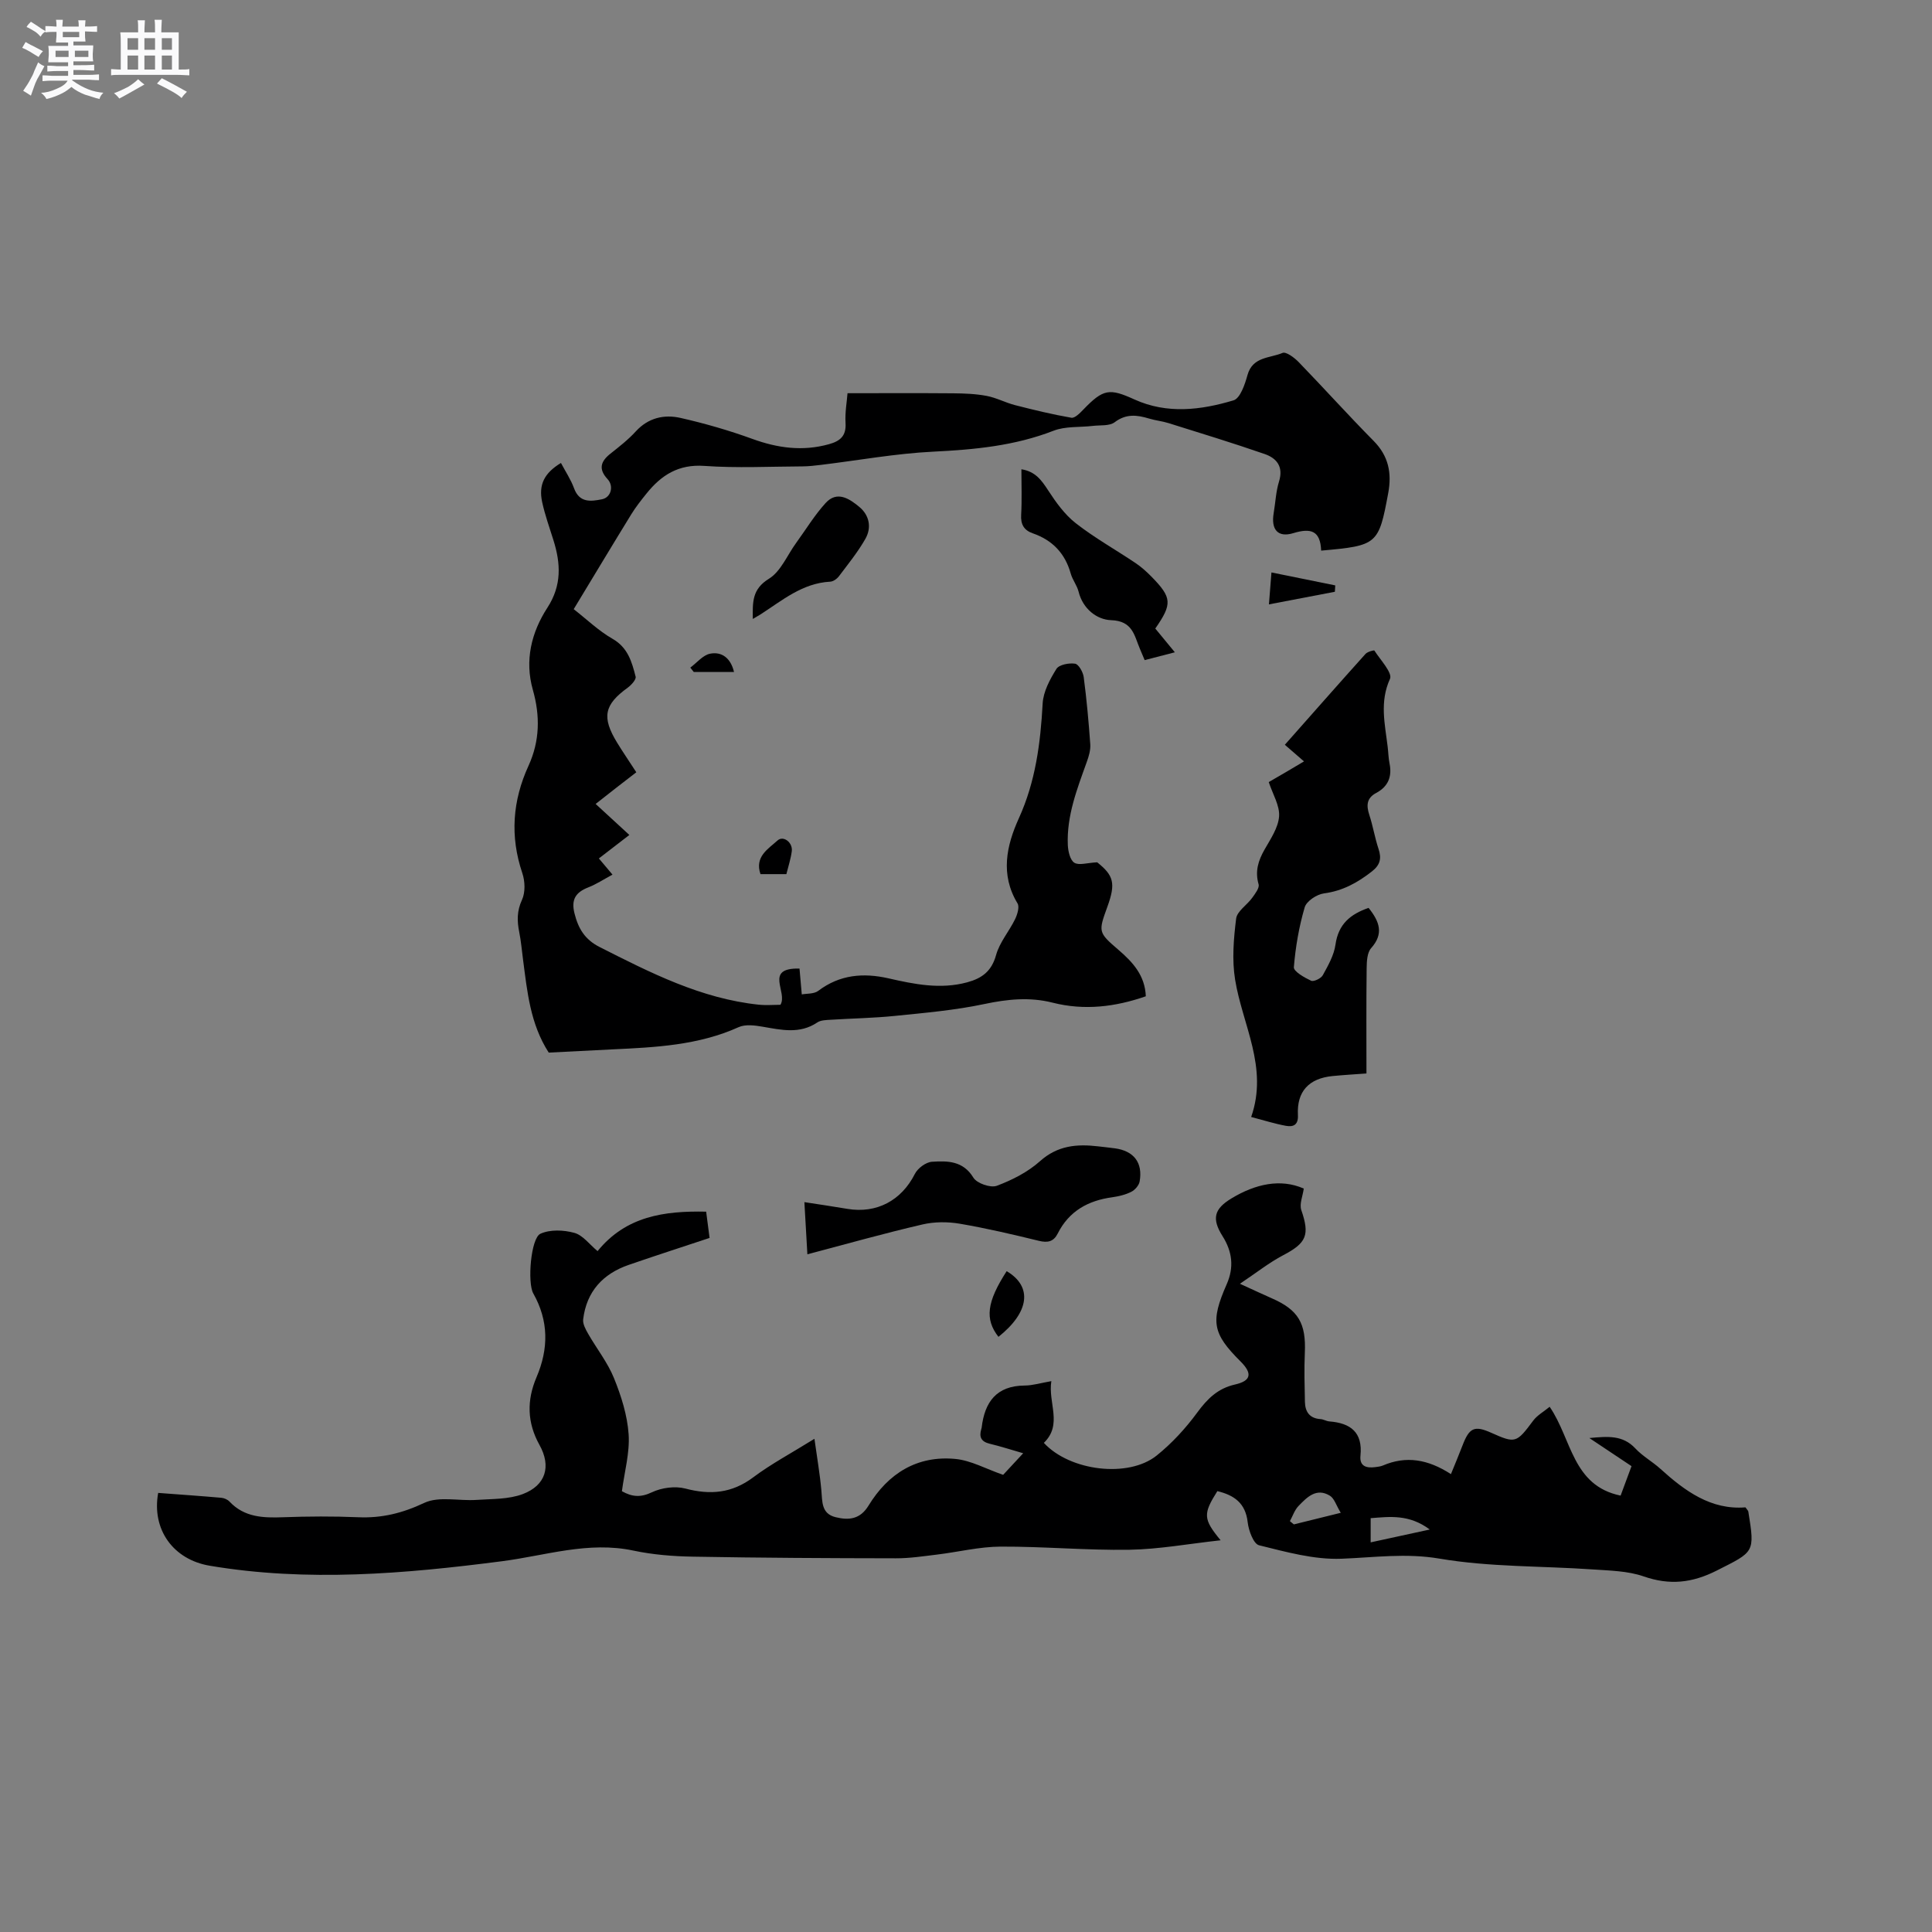
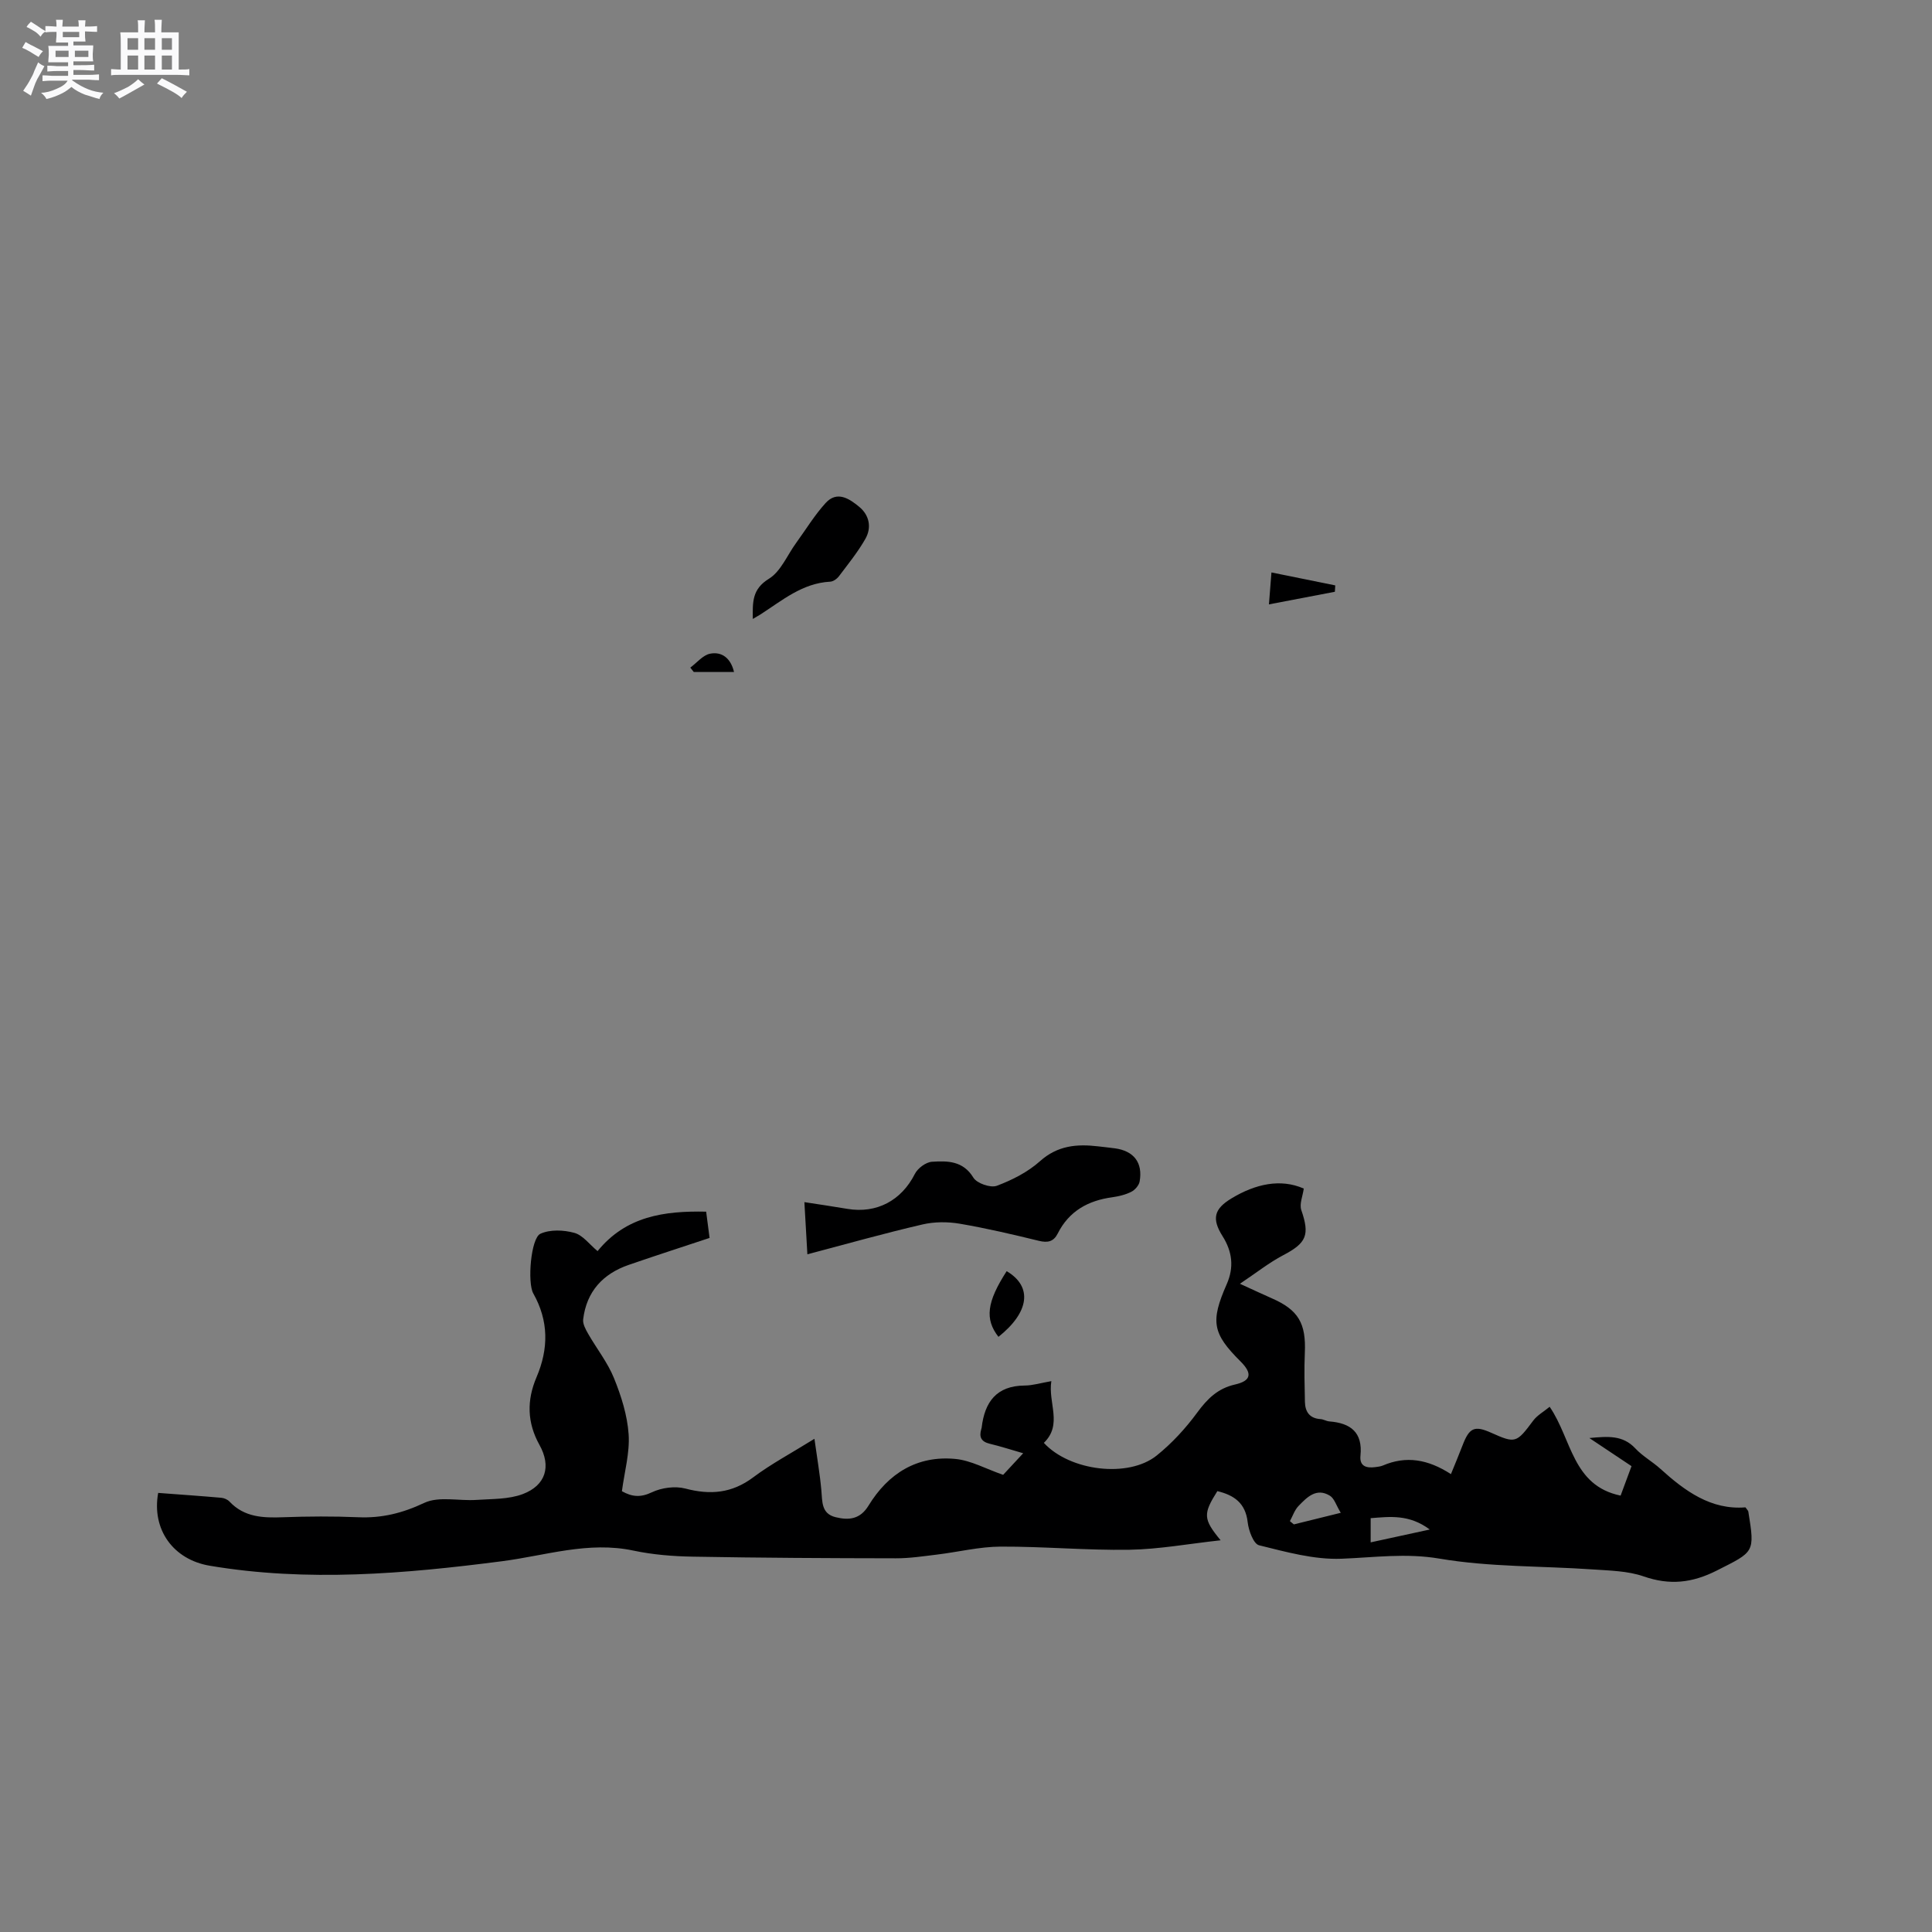
<svg xmlns="http://www.w3.org/2000/svg" enable-background="new 0 0 400 400" viewBox="0 0 400 400">
  <rect x="0" y="0" width="400" height="400" fill="#808080" stroke="none" />
  <path d="m6.8 9.5c.6.3 1.3.7 2.1 1.1-.4.4-.7.8-.9 1.2-.7-.4-1.3-.8-1.8-1.1s-1.1-.6-1.6-.8c.2-.4.5-.8.7-1.2.4.2.8.5 1.5.8zm.9 6.9c-.3.6-.5 1.1-.7 1.7s-.4 1.1-.6 1.7c-.6-.4-1.1-.7-1.6-1 .7-1 1.2-1.8 1.5-2.4.3-.5.6-1.1.8-1.7.3-.6.5-1.2.8-1.8.3.3.8.6 1.3.8-.7 1.3-1.2 2.2-1.5 2.7zm.1-11c.4.3 1 .7 1.7 1.1-.5.2-.8.6-1.1 1.1-.5-.6-1-1-1.4-1.2s-.9-.6-1.5-.8c.2-.4.5-.7.9-1.1.5.3.9.6 1.4.9zm10.5 13.1c1 .4 2 .6 3.1.7-.4.4-.7.8-.8 1.3-.9-.2-1.9-.6-3-.9-1-.4-2-.9-2.8-1.6-.5.4-1.1.9-1.9 1.3s-1.9.9-3.3 1.2c-.1-.3-.5-.8-1.1-1.3 1 0 2.1-.3 3.2-.8 1.2-.5 1.9-1 2.3-1.7h-3.2c-.4 0-1 0-2 .1v-1.2c1 0 1.7.1 2 .1h3.3v-1h-2.3c-.2 0-.9 0-2 .1v-1.2c1.2 0 1.9.1 2 .1h2.3v-.8h-4.1c0-.7.1-1.2.1-1.6 0-.5 0-1.1-.1-1.8h4.1v-.7h-2.5c0-.6.1-1.1.1-1.6v-.6h-.5c-.4 0-1 0-1.8.1v-1.3c1.2 0 1.9.1 2.1.1h.2c0-.3 0-.8-.1-1.4h1.4c0 .6-.1 1-.1 1.4h3.4c0-.4 0-.8-.1-1.3h1.5c0 .4-.1.9-.1 1.3.7 0 1.5 0 2.5-.1v1.2c-1 0-1.8-.1-2.5-.1v.6c0 .3 0 .8.1 1.5h-2.5v.8h4.1c0 .7-.1 1.3-.1 1.8s0 1 .1 1.5h-4.1v.8h1.4c.8 0 1.8 0 2.9-.1v1.2c-1 0-1.9-.1-2.8-.1h-1.5v1h3.2c.3 0 1 0 2.1-.1v1.2c-1.1 0-1.8-.1-2.1-.1h-3.4l-.1.1c1.4 1 2.4 1.5 3.4 1.9zm-4.1-6.7v-1.3h-2.7v1.3zm2.2-4.1v-1.1h-3.4v1.1zm1.9 4.1v-1.3h-2.8v1.3z" fill="#fafafb" />
  <path d="m37 6.7v2.3 5.4c1 0 1.8 0 2.2-.1v1.3c-.6 0-1.5-.1-2.5-.1h-11.9c-.7 0-1.3 0-1.8.1v-1.3c.5 0 1.1.1 2 .1v-5.2c0-1 0-1.8-.1-2.5h3.7c0-1.3 0-2.1-.1-2.5h1.5c0 .4-.1 1.3-.1 2.5h2.2c0-1.2 0-2.1-.1-2.6h1.5c0 .4-.1 1.3-.1 2.6zm-12.3 13.7c-.3-.4-.7-.8-1.1-1.1 1.1-.4 2.1-.9 2.9-1.3.8-.5 1.5-1 2.1-1.6.4.4.9.8 1.3 1.1-2.5 1.4-4.2 2.4-5.2 2.9zm3.9-10.1v-2.4h-2.2v2.4zm0 4.1v-2.9h-2.2v2.9zm3.5-4.1v-2.4h-2.2v2.4zm0 4.1v-2.9h-2.2v2.9zm.4 2.9 1-1.1c.6.3 1.4.7 2.5 1.3s2 1.1 2.7 1.5c-.4.4-.8.8-1.1 1.3-.8-.8-2.5-1.7-5.1-3zm3.1-7v-2.4h-2.1v2.4zm0 4.1v-2.9h-2.1v2.9z" fill="#fafafb" />
  <g fill="#000001">
    <path d="m32.75 309.09c4.46.34 8.77.63 13.07 1.01.59.05 1.29.36 1.69.78 3.08 3.28 6.97 3.4 11.09 3.25 5.19-.19 10.4-.22 15.58 0 4.87.21 9.16-.85 13.65-2.97 3.03-1.43 7.19-.37 10.83-.62 3.22-.22 6.65-.1 9.58-1.21 4.78-1.81 5.92-5.75 3.45-10.18-2.58-4.63-2.64-9.26-.61-14.01 2.52-5.9 2.54-11.66-.67-17.35-1.25-2.21-.51-11.44 1.47-12.35 1.99-.92 4.83-.8 7.03-.19 1.76.48 3.12 2.38 4.81 3.78 5.9-7.25 13.81-8.35 22.48-8.17.24 1.86.47 3.59.71 5.44-5.73 1.91-11.26 3.68-16.74 5.58-5.36 1.85-8.73 5.52-9.43 11.26-.12.95.5 2.08 1.02 2.99 1.76 3.08 4.04 5.94 5.36 9.2 1.5 3.7 2.76 7.68 3.03 11.62.26 3.83-.86 7.75-1.39 11.79 2.08 1.16 3.83 1.35 6.19.23 2.02-.96 4.81-1.34 6.95-.78 5.17 1.36 9.63.98 14.04-2.32 3.71-2.78 7.85-4.98 12.68-7.98.54 3.92 1.13 7.26 1.43 10.63.22 2.36-.04 4.87 2.96 5.6 2.73.67 5.07.45 6.81-2.4 4.08-6.67 10.06-10.42 18-9.66 3.21.31 6.29 2.05 9.87 3.29 1.05-1.13 2.47-2.66 4.15-4.47-2.39-.69-4.64-1.42-6.93-1.97-1.75-.42-2.24-1.38-1.75-3.01.03-.1.06-.2.08-.31.62-5.32 3.06-8.69 8.92-8.73 1.66-.01 3.32-.53 5.51-.91-.72 4.5 2.39 8.97-1.55 12.78 5.37 5.84 17.5 7.33 23.36 2.62 3.15-2.53 5.99-5.62 8.39-8.89 2.1-2.86 4.25-5 7.82-5.81 3.38-.77 3.63-2.3 1.16-4.77-5.82-5.79-6.28-8.25-2.88-15.98 1.55-3.5 1.18-6.74-.85-9.96-2.28-3.62-1.77-5.65 1.87-7.84 4.95-2.99 10.15-4.13 14.94-2.02-.2 1.53-.94 3.19-.51 4.45 1.78 5.16 1.09 6.82-3.75 9.35-2.9 1.52-5.5 3.6-8.96 5.91 2.96 1.35 4.76 2.2 6.58 3 5.53 2.41 7.14 5.18 6.86 11.33-.15 3.37-.05 6.76.02 10.14.05 2.04.97 3.4 3.22 3.55.62.04 1.22.43 1.84.48 4.39.34 6.93 2.25 6.44 7.08-.23 2.25 1.27 2.62 3.09 2.38.52-.07 1.07-.13 1.55-.33 4.8-2.06 9.31-1.31 14.09 1.78.87-2.14 1.67-4.03 2.4-5.94 1.4-3.68 2.47-4.17 5.92-2.63 5.05 2.26 5.24 2.15 8.72-2.51.82-1.1 2.14-1.82 3.4-2.86 4.6 6.7 4.67 16.32 14.69 18.39.7-1.89 1.45-3.92 2.26-6.1-2.8-1.86-5.49-3.66-8.73-5.82 3.86-.36 6.92-.63 9.52 2.15 1.5 1.61 3.52 2.72 5.17 4.21 5.11 4.63 10.51 8.57 17.63 7.99.37.53.56.69.59.87 1.39 8.58 1.24 8.28-6.56 12.23-5.07 2.56-9.72 3.07-15.1 1.2-3.3-1.15-7.04-1.2-10.6-1.45-10.56-.73-21.27-.47-31.65-2.23-7.01-1.19-13.53-.24-20.33.02-5.66.22-11.46-1.41-17.06-2.79-1.14-.28-2.16-3.05-2.35-4.77-.45-4-2.85-5.61-6.28-6.44-2.97 4.72-2.97 5.76.68 10.18-6.69.73-12.77 1.86-18.88 1.96-8.89.14-17.79-.69-26.68-.65-4.39.02-8.78 1.12-13.17 1.65-2.83.34-5.68.78-8.52.77-13.99-.02-27.99-.09-41.98-.34-4.12-.07-8.3-.4-12.32-1.25-9.37-2-18.2 1.03-27.27 2.2-20.1 2.6-40.27 4.33-60.46.93-7.6-1.27-12.07-7.53-10.69-15.08zm244.84 4.12c-.95-1.55-1.33-2.98-2.25-3.54-2.8-1.71-4.75.32-6.5 2.13-.81.84-1.2 2.08-1.78 3.14.27.22.54.45.82.67 2.91-.73 5.83-1.45 9.71-2.4zm18.43 3.46c-4.3-3.21-8.32-2.65-12.24-2.35v5.01c4.07-.89 7.82-1.7 12.24-2.66z" />
-     <path d="m273.53 114c-.16-4.18-2.17-4.71-5.76-3.62-3.22.98-4.64-.76-4.07-4.13.37-2.19.46-4.47 1.11-6.57.95-3.07-.49-4.82-2.98-5.68-6.58-2.28-13.25-4.32-19.9-6.4-1.31-.41-2.7-.54-4.02-.94-2.5-.76-4.76-1.04-7.13.76-1.09.82-3 .57-4.55.76-2.71.32-5.65.04-8.11 1-8.05 3.13-16.36 3.91-24.89 4.33-7.78.38-15.51 1.8-23.27 2.74-1.26.15-2.53.3-3.79.31-6.79.03-13.6.38-20.35-.1-5.34-.38-8.89 1.9-11.95 5.7-1.13 1.4-2.25 2.82-3.19 4.35-3.93 6.39-7.79 12.83-11.9 19.61 2.69 2.1 5.16 4.49 8.04 6.14 3.19 1.82 4 4.79 4.78 7.83.15.59-.89 1.74-1.63 2.28-4.89 3.54-5.43 6.12-2.19 11.41 1.1 1.8 2.29 3.54 3.96 6.11-1.39 1.07-2.82 2.17-4.24 3.28-1.33 1.03-2.65 2.08-4.18 3.28 2.67 2.46 4.68 4.3 6.98 6.42-2.2 1.69-4.17 3.21-6.31 4.86.85 1.01 1.64 1.95 2.82 3.35-1.8.97-3.34 1.99-5.03 2.65-2.59 1.02-3.56 2.49-2.84 5.37.79 3.16 2.15 5.43 5.22 6.98 10.51 5.32 20.97 10.67 32.93 11.93 1.55.16 3.13.02 4.49.02 1.59-2.58-3.48-7.67 3.95-7.5.13 1.47.26 3.03.47 5.35.99-.19 2.52-.06 3.42-.74 4.44-3.37 9.35-3.76 14.51-2.59 5.4 1.23 10.76 2.33 16.31.83 3.09-.84 5.06-2.3 5.99-5.66.73-2.63 2.7-4.89 3.93-7.41.47-.97.95-2.54.51-3.27-3.63-5.99-2.28-12 .28-17.64 3.46-7.62 4.47-15.55 4.92-23.74.13-2.46 1.5-5 2.85-7.17.55-.88 2.6-1.27 3.86-1.08.74.11 1.65 1.73 1.79 2.77.61 4.62 1.03 9.27 1.36 13.92.08 1.21-.31 2.51-.73 3.67-2 5.58-4.18 11.13-3.92 17.2.06 1.28.47 3.1 1.35 3.65.96.6 2.66.01 4.73-.09 3.41 2.72 3.87 4.33 2.13 9.15-1.89 5.23-1.98 5.33 2.28 8.98 2.99 2.57 5.48 5.29 5.66 9.61-6.31 2.2-12.72 2.99-19.3 1.32-4.74-1.2-9.33-.73-14.11.28-6.08 1.29-12.33 1.83-18.52 2.46-4.42.45-8.88.52-13.32.8-.94.06-2.05.07-2.77.56-3.65 2.45-7.44 1.54-11.31.88-1.62-.28-3.57-.54-4.97.09-8.33 3.76-17.2 4.18-26.09 4.6-4.44.21-8.87.45-13.23.67-3.84-5.95-4.45-12.63-5.32-19.25-.25-1.89-.41-3.8-.78-5.66-.47-2.32-.51-4.4.56-6.71.72-1.55.64-3.86.07-5.54-2.58-7.63-2.03-14.99 1.28-22.22 2.35-5.14 2.43-10.34.9-15.73-1.73-6.09-.3-11.9 3.01-17 3-4.62 2.77-9.13 1.26-13.96-.82-2.62-1.76-5.23-2.34-7.9-.78-3.62.44-6.02 3.89-8.11.92 1.75 2.04 3.41 2.71 5.24 1.12 3.07 3.49 2.73 5.78 2.28 1.87-.37 2.51-2.72 1.16-4.17-1.94-2.1-1.43-3.67.6-5.28 1.83-1.45 3.69-2.9 5.25-4.61 2.59-2.83 5.88-3.55 9.27-2.78 5.03 1.14 10.02 2.58 14.86 4.34 5.25 1.91 10.41 2.61 15.85 1.1 2.35-.65 3.61-1.73 3.44-4.41-.13-2.18.28-4.4.41-6.15 7.5 0 14.68-.04 21.86.02 2.33.02 4.69.11 6.96.54 2.01.38 3.88 1.4 5.87 1.91 3.86.99 7.74 1.93 11.66 2.61.71.12 1.77-.96 2.46-1.68 4.16-4.32 5.42-4.46 10.61-2.1 6.74 3.06 13.74 2.2 20.49.18 1.39-.41 2.37-3.31 2.9-5.24 1.06-3.85 4.66-3.47 7.25-4.58.73-.31 2.45.97 3.34 1.89 5.23 5.4 10.25 10.99 15.53 16.33 3.1 3.13 3.78 6.67 3.02 10.78-1.98 10.66-2.22 10.9-13.89 11.93z" />
-     <path d="m283.35 187.97c2.3 2.86 3.17 5.37.53 8.33-.83.93-.91 2.74-.93 4.16-.09 7.18-.04 14.36-.04 21.79-2.18.16-4.58.3-6.98.53-4.95.48-7.46 3.19-7.21 8.07.11 2.05-.94 2.52-2.48 2.24-2.25-.41-4.45-1.11-7.2-1.83 3.6-10.28-1.82-19.08-3.33-28.47-.66-4.1-.3-8.44.22-12.6.19-1.54 2.25-2.81 3.32-4.3.61-.85 1.54-2.05 1.33-2.8-.78-2.71-.07-4.92 1.25-7.23 1.24-2.18 2.82-4.49 2.99-6.84.16-2.23-1.31-4.58-2.14-7.1 1.28-.74 2.46-1.42 3.62-2.1 1.15-.68 2.3-1.36 3.68-2.18-1.42-1.23-2.59-2.24-3.97-3.44 5.62-6.35 11.13-12.61 16.7-18.81.41-.46 1.76-.82 1.84-.7 1.24 1.94 3.79 4.62 3.23 5.86-2.18 4.79-1.04 9.36-.48 14.05.14 1.16.16 2.33.39 3.47.55 2.73-.29 4.78-2.76 6.1-1.99 1.06-2.07 2.58-1.43 4.54.76 2.31 1.14 4.74 1.91 7.05.66 1.97.34 3.32-1.36 4.65-2.98 2.34-6.08 4.05-9.95 4.56-1.48.2-3.61 1.6-3.98 2.89-1.18 4.02-1.9 8.22-2.24 12.39-.07.87 2.18 2.15 3.57 2.8.54.25 2.05-.47 2.42-1.14 1.1-2.01 2.33-4.15 2.63-6.36.6-4.22 3.07-6.28 6.85-7.58z" />
    <path d="m167.16 259.69c-.22-3.8-.41-7.04-.62-10.8 3.16.49 6.03.9 8.88 1.39 6.11 1.03 11.22-1.75 13.99-7.23.59-1.18 2.29-2.44 3.55-2.52 3.19-.2 6.42-.23 8.57 3.29.72 1.18 3.54 2.16 4.83 1.69 3.19-1.19 6.43-2.84 8.95-5.09 3.65-3.27 7.65-3.6 12.05-3.08 1.16.14 2.31.25 3.47.41 3.91.53 5.81 2.96 5.12 6.86-.14.81-.97 1.76-1.73 2.14-1.2.61-2.6.94-3.94 1.13-5 .68-8.95 2.86-11.29 7.51-.85 1.68-2.06 1.96-3.9 1.51-5.44-1.33-10.9-2.61-16.42-3.55-2.49-.42-5.23-.41-7.68.16-7.82 1.81-15.54 3.99-23.83 6.18z" />
-     <path d="m239.19 130.13c1.34 1.62 2.59 3.15 4.05 4.92-2.26.59-4.16 1.08-6.25 1.62-.36-.86-.67-1.61-.99-2.35-1.17-2.75-1.48-5.77-5.96-5.92-2.92-.1-5.84-2.31-6.73-5.9-.33-1.31-1.27-2.46-1.63-3.76-1.17-4.18-3.79-6.91-7.85-8.32-1.84-.64-2.53-1.85-2.41-3.85.17-3.04.05-6.1.05-9.41 2.9.45 4.17 2.27 5.53 4.35 1.61 2.48 3.43 5.02 5.72 6.81 3.9 3.05 8.27 5.49 12.39 8.26 1.22.82 2.33 1.83 3.36 2.88 4.17 4.28 4.27 5.57.72 10.67z" />
    <path d="m155.86 128.15c-.04-3.51-.16-6.17 3.33-8.32 2.46-1.51 3.78-4.86 5.62-7.39 2.02-2.78 3.82-5.76 6.12-8.29 2.38-2.62 4.93-.9 6.97.79 2.1 1.73 2.59 4.28 1.28 6.6-1.56 2.75-3.58 5.23-5.49 7.77-.41.54-1.18 1.09-1.81 1.12-5.75.3-9.93 3.88-14.43 6.78-.43.26-.87.51-1.59.94z" />
    <path d="m208.42 263.18c5.42 3.21 4.69 8.51-1.7 13.6-2.85-3.65-2.44-7.19 1.7-13.6z" />
    <path d="m262.72 125.13c.18-2.25.33-4.2.52-6.61 4.61.94 8.91 1.81 13.21 2.68-.03.44-.06.88-.08 1.32-4.42.85-8.84 1.69-13.65 2.61z" />
-     <path d="m162.81 180.98c-1.98 0-3.64 0-5.36 0-1.24-3.62 1.58-5.2 3.53-6.97 1.2-1.09 3.19.42 2.95 2.23-.2 1.55-.7 3.06-1.12 4.74z" />
+     <path d="m162.81 180.98z" />
    <path d="m142.92 138.22c1.36-1 2.61-2.59 4.1-2.88 2.41-.47 4.26.89 4.95 3.78-2.83 0-5.58 0-8.34 0-.23-.3-.47-.6-.71-.9z" />
  </g>
</svg>